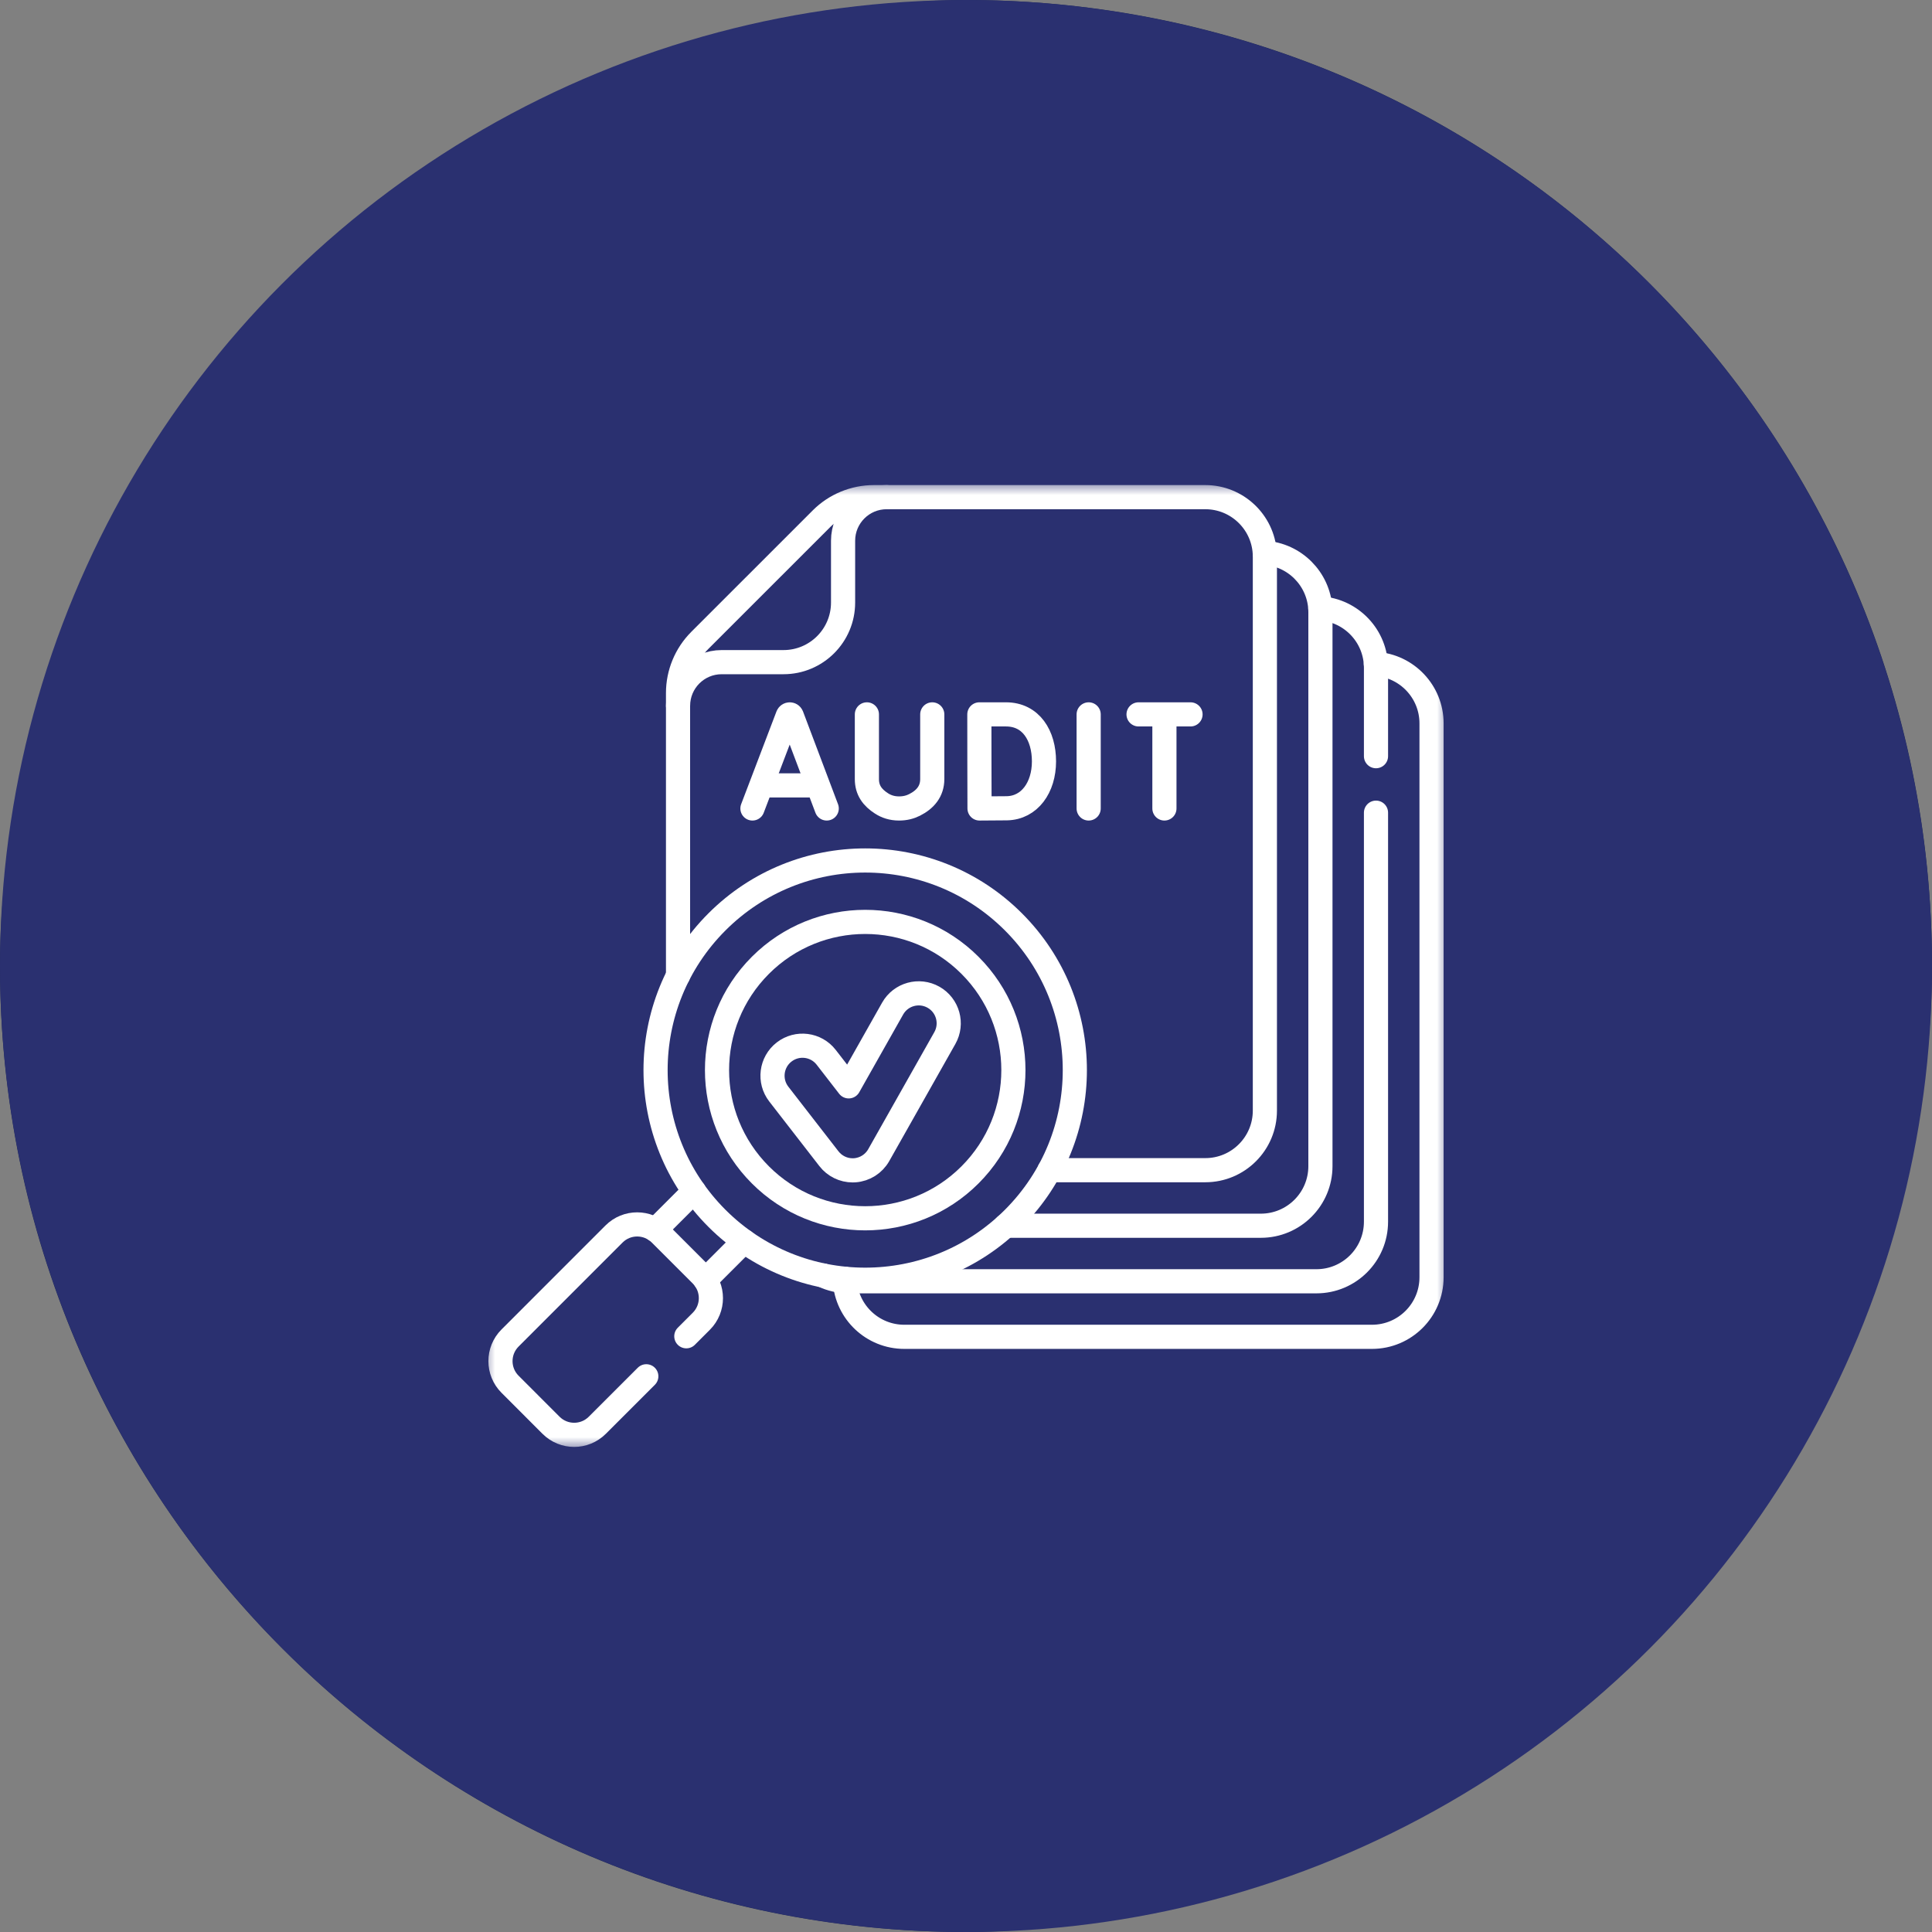
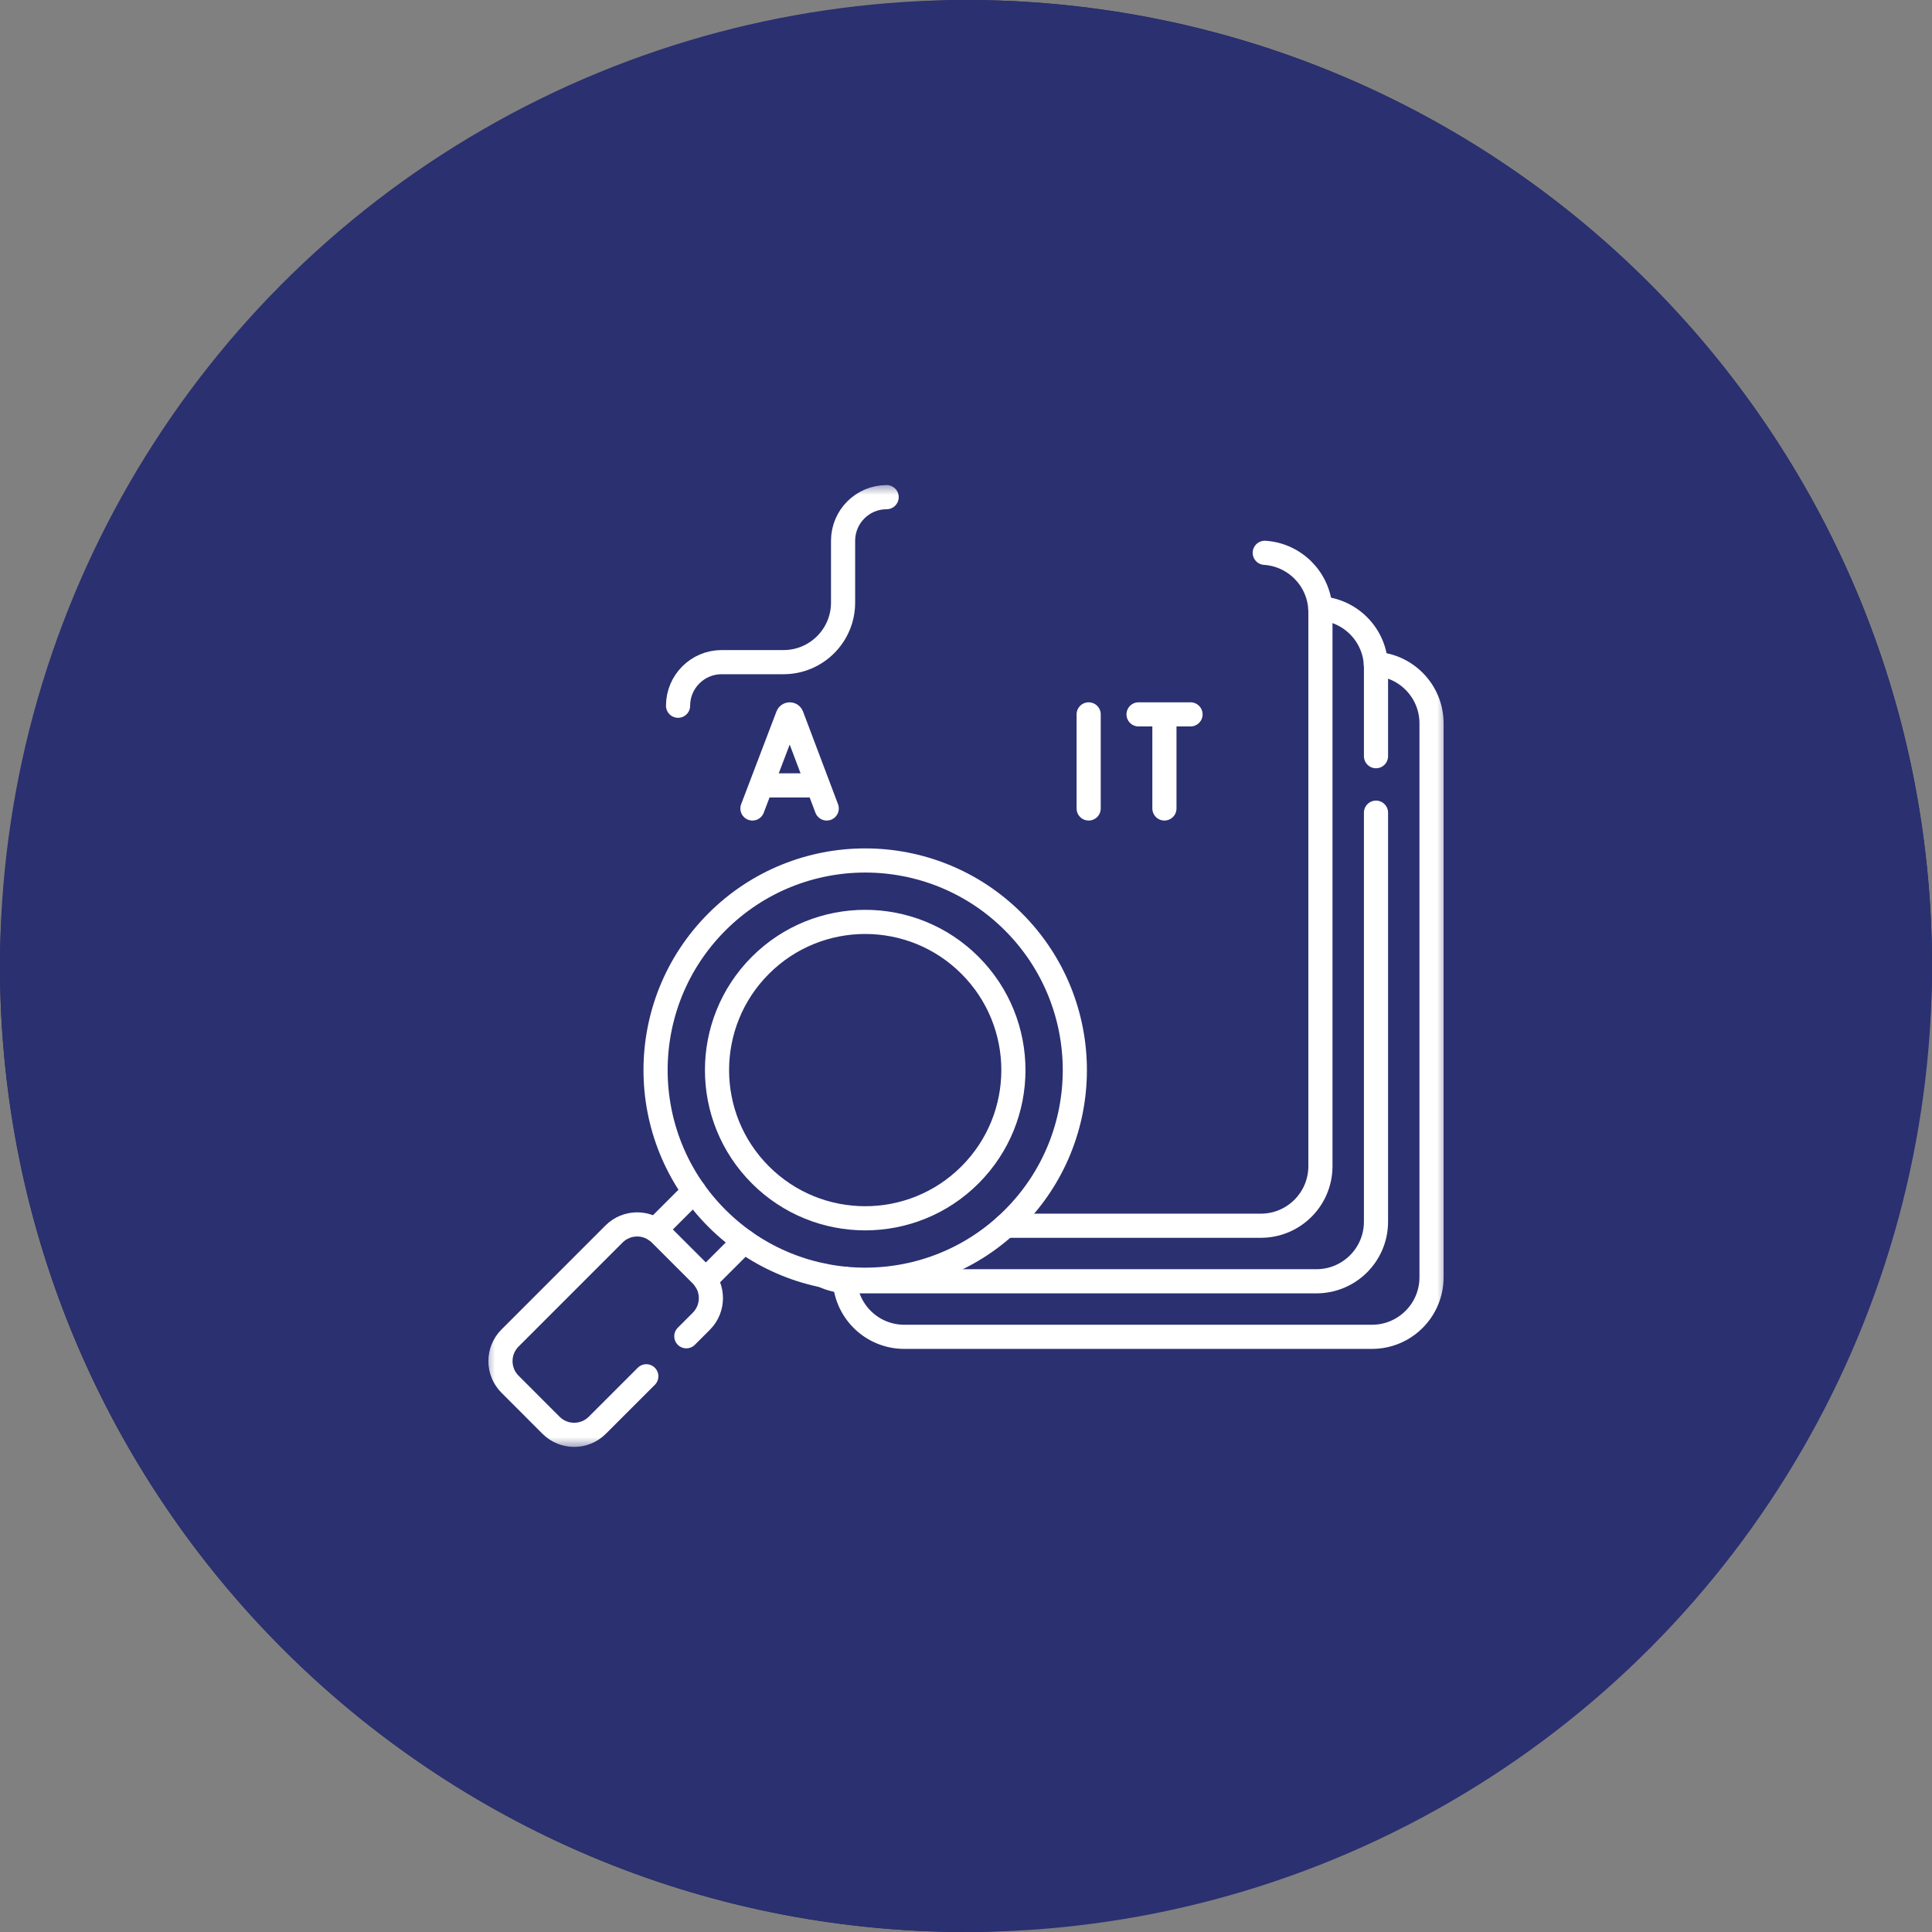
<svg xmlns="http://www.w3.org/2000/svg" width="80" height="80" viewBox="0 0 80 80" fill="none">
  <rect x="0" y="0" width="80" height="80" fill="#808080" stroke="none" />
  <rect x="80" width="80" height="80" rx="40" transform="rotate(90 80 0)" fill="#1B2658" />
  <circle cx="40" cy="40" r="40" fill="#2A3070" />
  <g clip-path="url(#clip0_11_713)">
    <mask id="mask0_11_713" style="mask-type:luminance" maskUnits="userSpaceOnUse" x="20" y="20" width="40" height="40">
      <path d="M20 20H60V60H20V20Z" fill="white" />
    </mask>
    <g mask="url(#mask0_11_713)">
      <path d="M34.978 52.949C34.979 52.983 34.98 53.016 34.983 53.049C35.066 54.337 36.137 55.355 37.445 55.355H56.81C58.172 55.355 59.277 54.251 59.277 52.888V29.954C59.277 28.645 58.258 27.575 56.971 27.492" stroke="white" stroke-miterlimit="10" stroke-linecap="round" stroke-linejoin="round" />
      <path d="M56.977 33.651V50.587C56.977 51.951 55.872 53.055 54.51 53.055H35.145C34.763 53.055 34.402 52.968 34.08 52.814" stroke="white" stroke-miterlimit="10" stroke-linecap="round" stroke-linejoin="round" />
      <path d="M54.671 25.192C55.959 25.275 56.977 26.345 56.977 27.654V31.312" stroke="white" stroke-miterlimit="10" stroke-linecap="round" stroke-linejoin="round" />
      <path d="M52.371 22.891C53.605 22.971 54.591 23.959 54.671 25.192C54.675 25.246 54.676 25.3 54.676 25.354V48.288C54.676 49.65 53.572 50.755 52.209 50.755H41.642" stroke="white" stroke-miterlimit="10" stroke-linecap="round" stroke-linejoin="round" />
      <path d="M28.077 29.223C28.077 28.227 28.885 27.418 29.882 27.418H32.443C33.805 27.418 34.91 26.314 34.91 24.951V22.39C34.91 21.394 35.718 20.586 36.714 20.586" stroke="white" stroke-miterlimit="10" stroke-linecap="round" stroke-linejoin="round" />
-       <path d="M43.455 48.455H49.909C51.272 48.455 52.376 47.35 52.376 45.987V23.053C52.376 22.998 52.375 22.945 52.371 22.891C52.288 21.605 51.217 20.586 49.909 20.586H36.187C35.369 20.586 34.584 20.911 34.006 21.489V21.49L28.98 26.515C28.401 27.094 28.076 27.879 28.076 28.697V40.396" stroke="white" stroke-miterlimit="10" stroke-linecap="round" stroke-linejoin="round" />
      <path d="M27.137 50.928L28.74 49.325" stroke="white" stroke-miterlimit="10" stroke-linecap="round" stroke-linejoin="round" />
      <path d="M29.208 53L30.811 51.397" stroke="white" stroke-miterlimit="10" stroke-linecap="round" stroke-linejoin="round" />
      <path d="M41.964 50.449C38.574 53.838 33.078 53.838 29.688 50.449C26.298 47.059 26.298 41.563 29.688 38.173C33.078 34.783 38.574 34.783 41.964 38.173C45.354 41.563 45.354 47.059 41.964 50.449Z" stroke="white" stroke-miterlimit="10" stroke-linecap="round" stroke-linejoin="round" />
      <path d="M40.165 48.65C37.769 51.046 33.883 51.046 31.487 48.65C29.091 46.253 29.091 42.368 31.487 39.971C33.883 37.575 37.769 37.575 40.165 39.971C42.562 42.368 42.562 46.253 40.165 48.65Z" stroke="white" stroke-miterlimit="10" stroke-linecap="round" stroke-linejoin="round" />
      <path d="M28.419 55.332L29.04 54.711C29.569 54.182 29.569 53.324 29.04 52.794L27.342 51.097C26.812 50.568 25.955 50.568 25.426 51.097L21.12 55.404C20.591 55.933 20.591 56.791 21.12 57.319L22.817 59.017C23.346 59.546 24.204 59.546 24.733 59.017L26.762 56.989" stroke="white" stroke-miterlimit="10" stroke-linecap="round" stroke-linejoin="round" />
      <path d="M31.157 33.477L32.62 29.636C32.65 29.563 32.754 29.563 32.783 29.636L34.233 33.477" stroke="white" stroke-miterlimit="10" stroke-linecap="round" stroke-linejoin="round" />
      <path d="M31.613 32.521H33.784" stroke="white" stroke-miterlimit="10" stroke-linecap="round" stroke-linejoin="round" />
      <path d="M45.079 29.581V33.477" stroke="white" stroke-miterlimit="10" stroke-linecap="round" stroke-linejoin="round" />
-       <path d="M43.229 31.529C43.229 32.603 42.634 33.453 41.688 33.469C41.374 33.474 40.56 33.477 40.56 33.477C40.56 33.477 40.555 32.066 40.555 31.525C40.555 31.081 40.553 29.581 40.553 29.581H41.656C42.693 29.581 43.229 30.456 43.229 31.529Z" stroke="white" stroke-miterlimit="10" stroke-linecap="round" stroke-linejoin="round" />
-       <path d="M35.896 29.581V32.262C35.896 32.719 36.122 33.026 36.507 33.272C36.694 33.392 36.931 33.477 37.225 33.477C37.48 33.478 37.693 33.419 37.869 33.33C38.317 33.105 38.603 32.762 38.603 32.26V29.581" stroke="white" stroke-miterlimit="10" stroke-linecap="round" stroke-linejoin="round" />
      <path d="M47.145 29.581H49.297" stroke="white" stroke-miterlimit="10" stroke-linecap="round" stroke-linejoin="round" />
      <path d="M48.216 29.706V33.477" stroke="white" stroke-miterlimit="10" stroke-linecap="round" stroke-linejoin="round" />
-       <path d="M35.306 48.462C34.924 48.462 34.561 48.285 34.325 47.981L32.248 45.303C31.828 44.761 31.927 43.981 32.469 43.561C33.011 43.141 33.791 43.239 34.211 43.781L35.143 44.984L36.962 41.763C37.299 41.166 38.056 40.956 38.654 41.293C39.251 41.63 39.461 42.387 39.124 42.984L36.387 47.831C36.183 48.193 35.811 48.428 35.396 48.459C35.366 48.461 35.336 48.462 35.306 48.462Z" stroke="white" stroke-miterlimit="10" stroke-linecap="round" stroke-linejoin="round" />
    </g>
  </g>
  <defs>
    <clipPath id="clip0_11_713">
      <rect width="40" height="40" fill="white" transform="translate(20 20)" />
    </clipPath>
  </defs>
</svg>